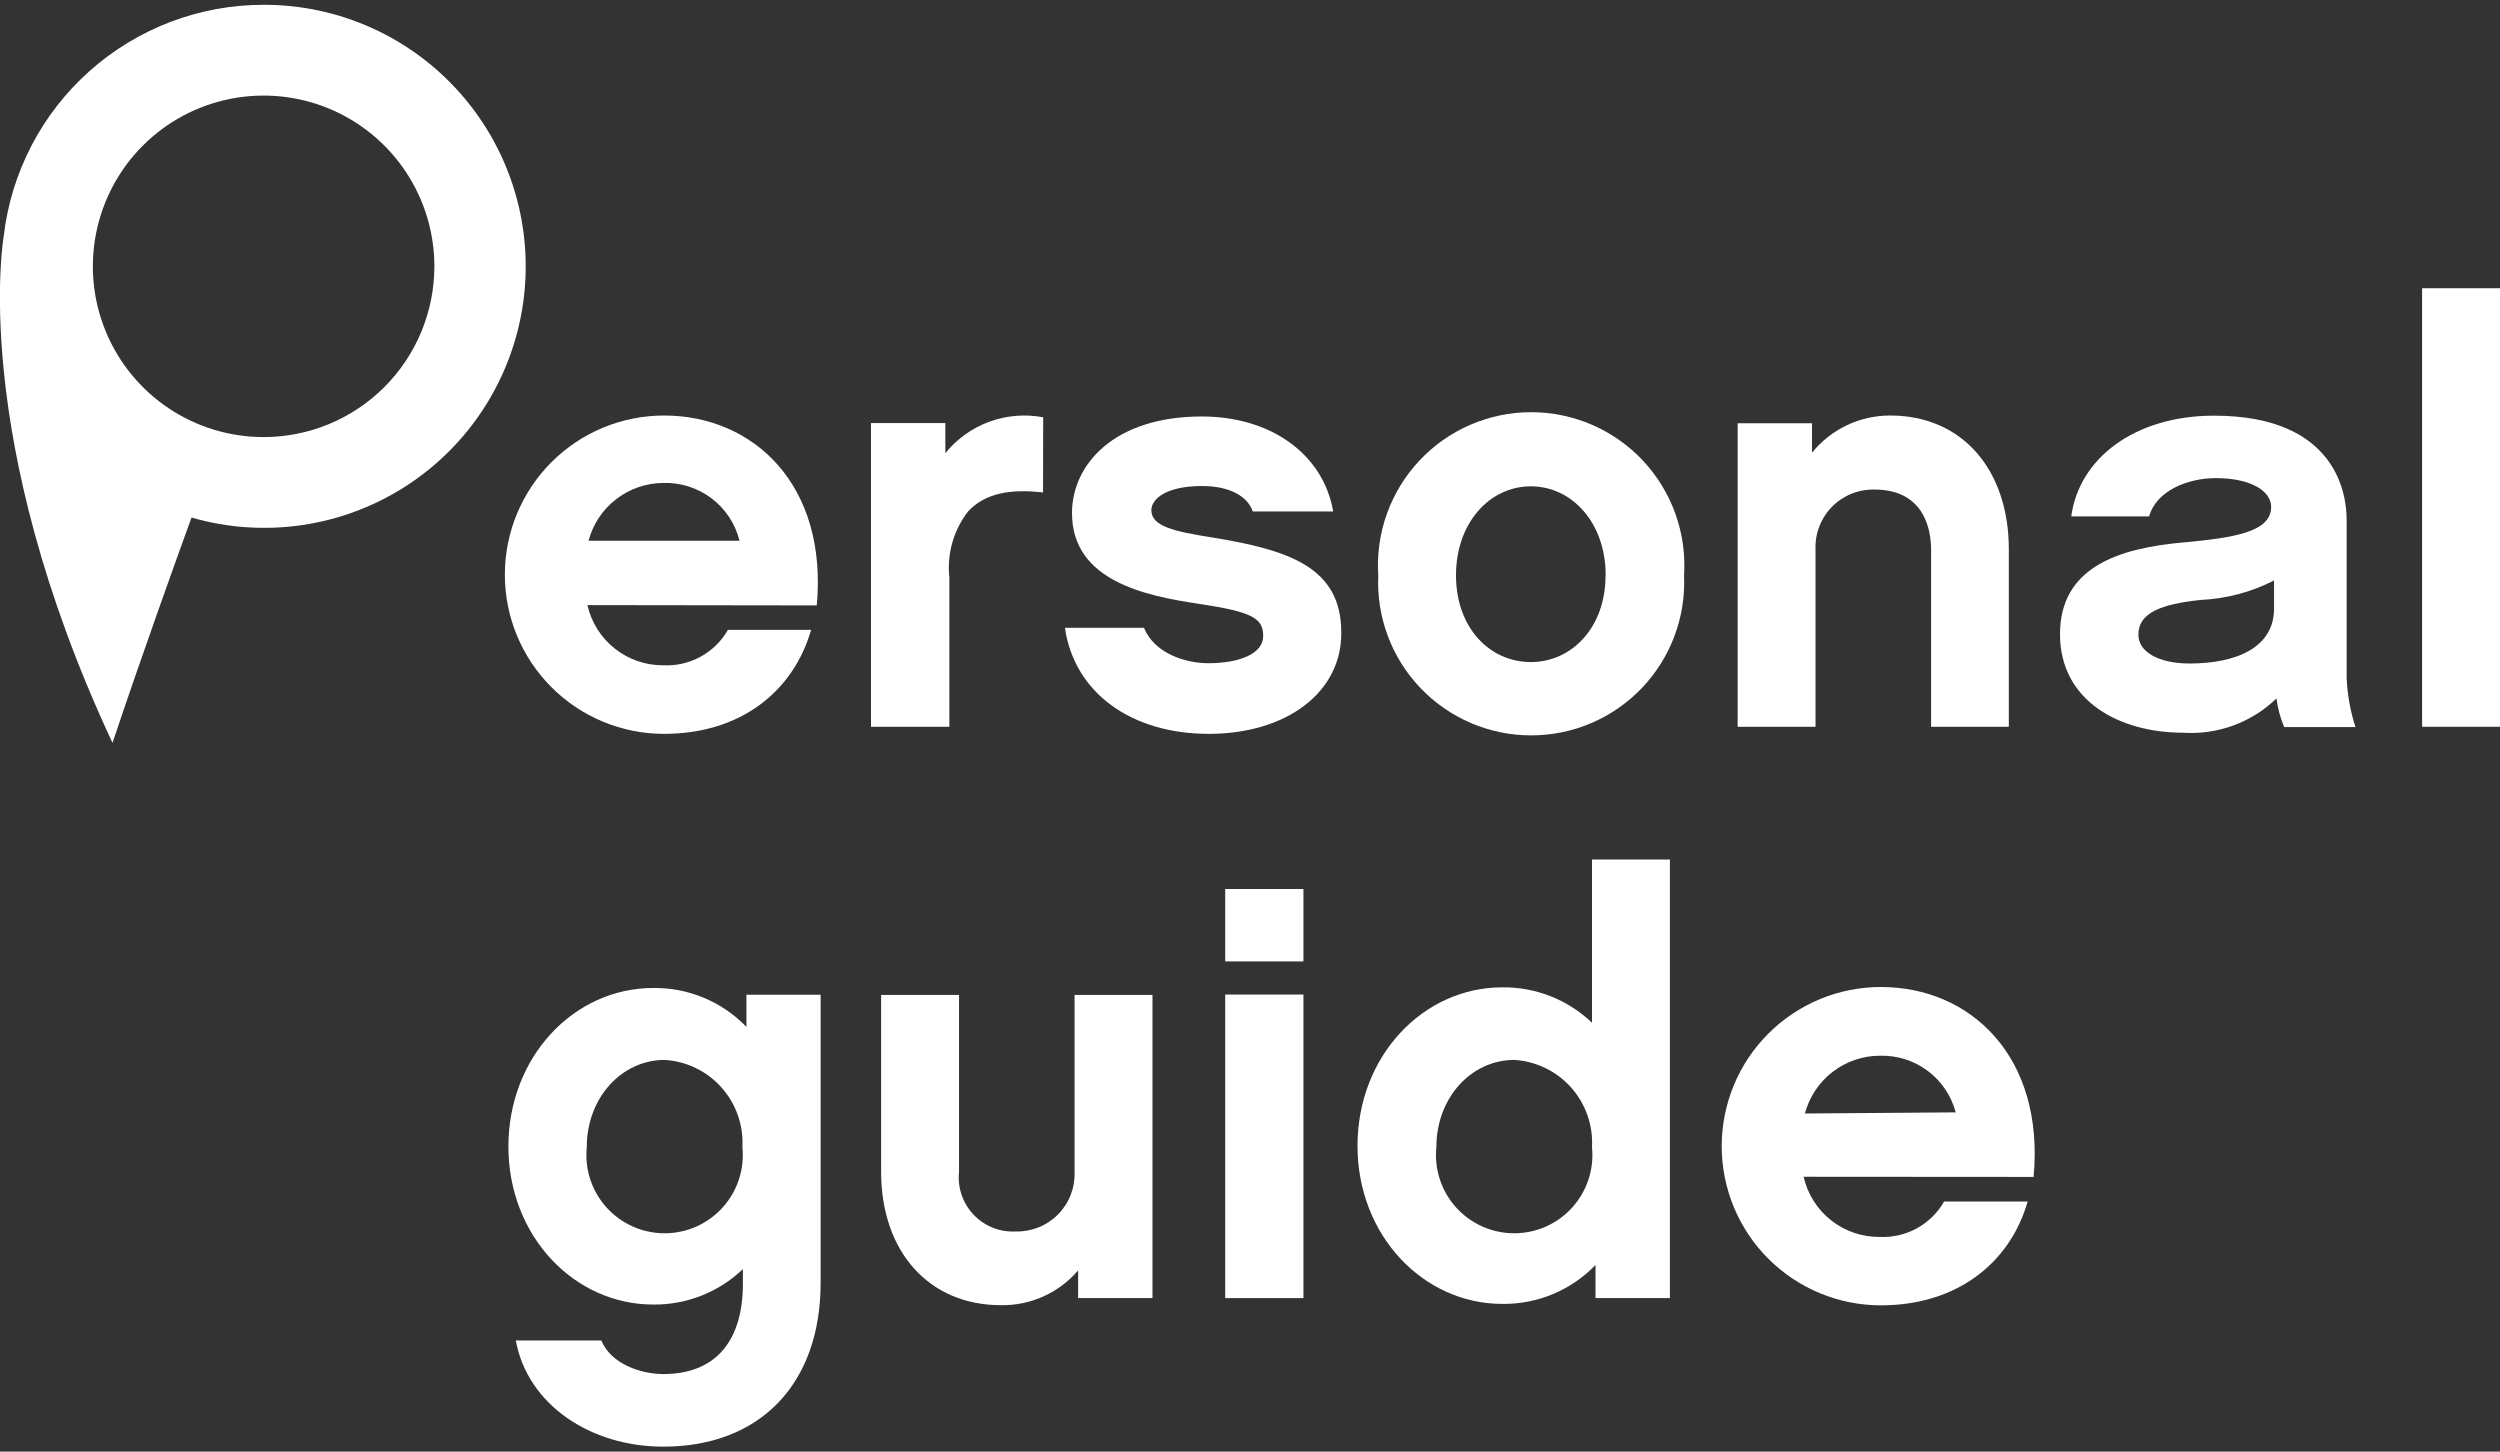
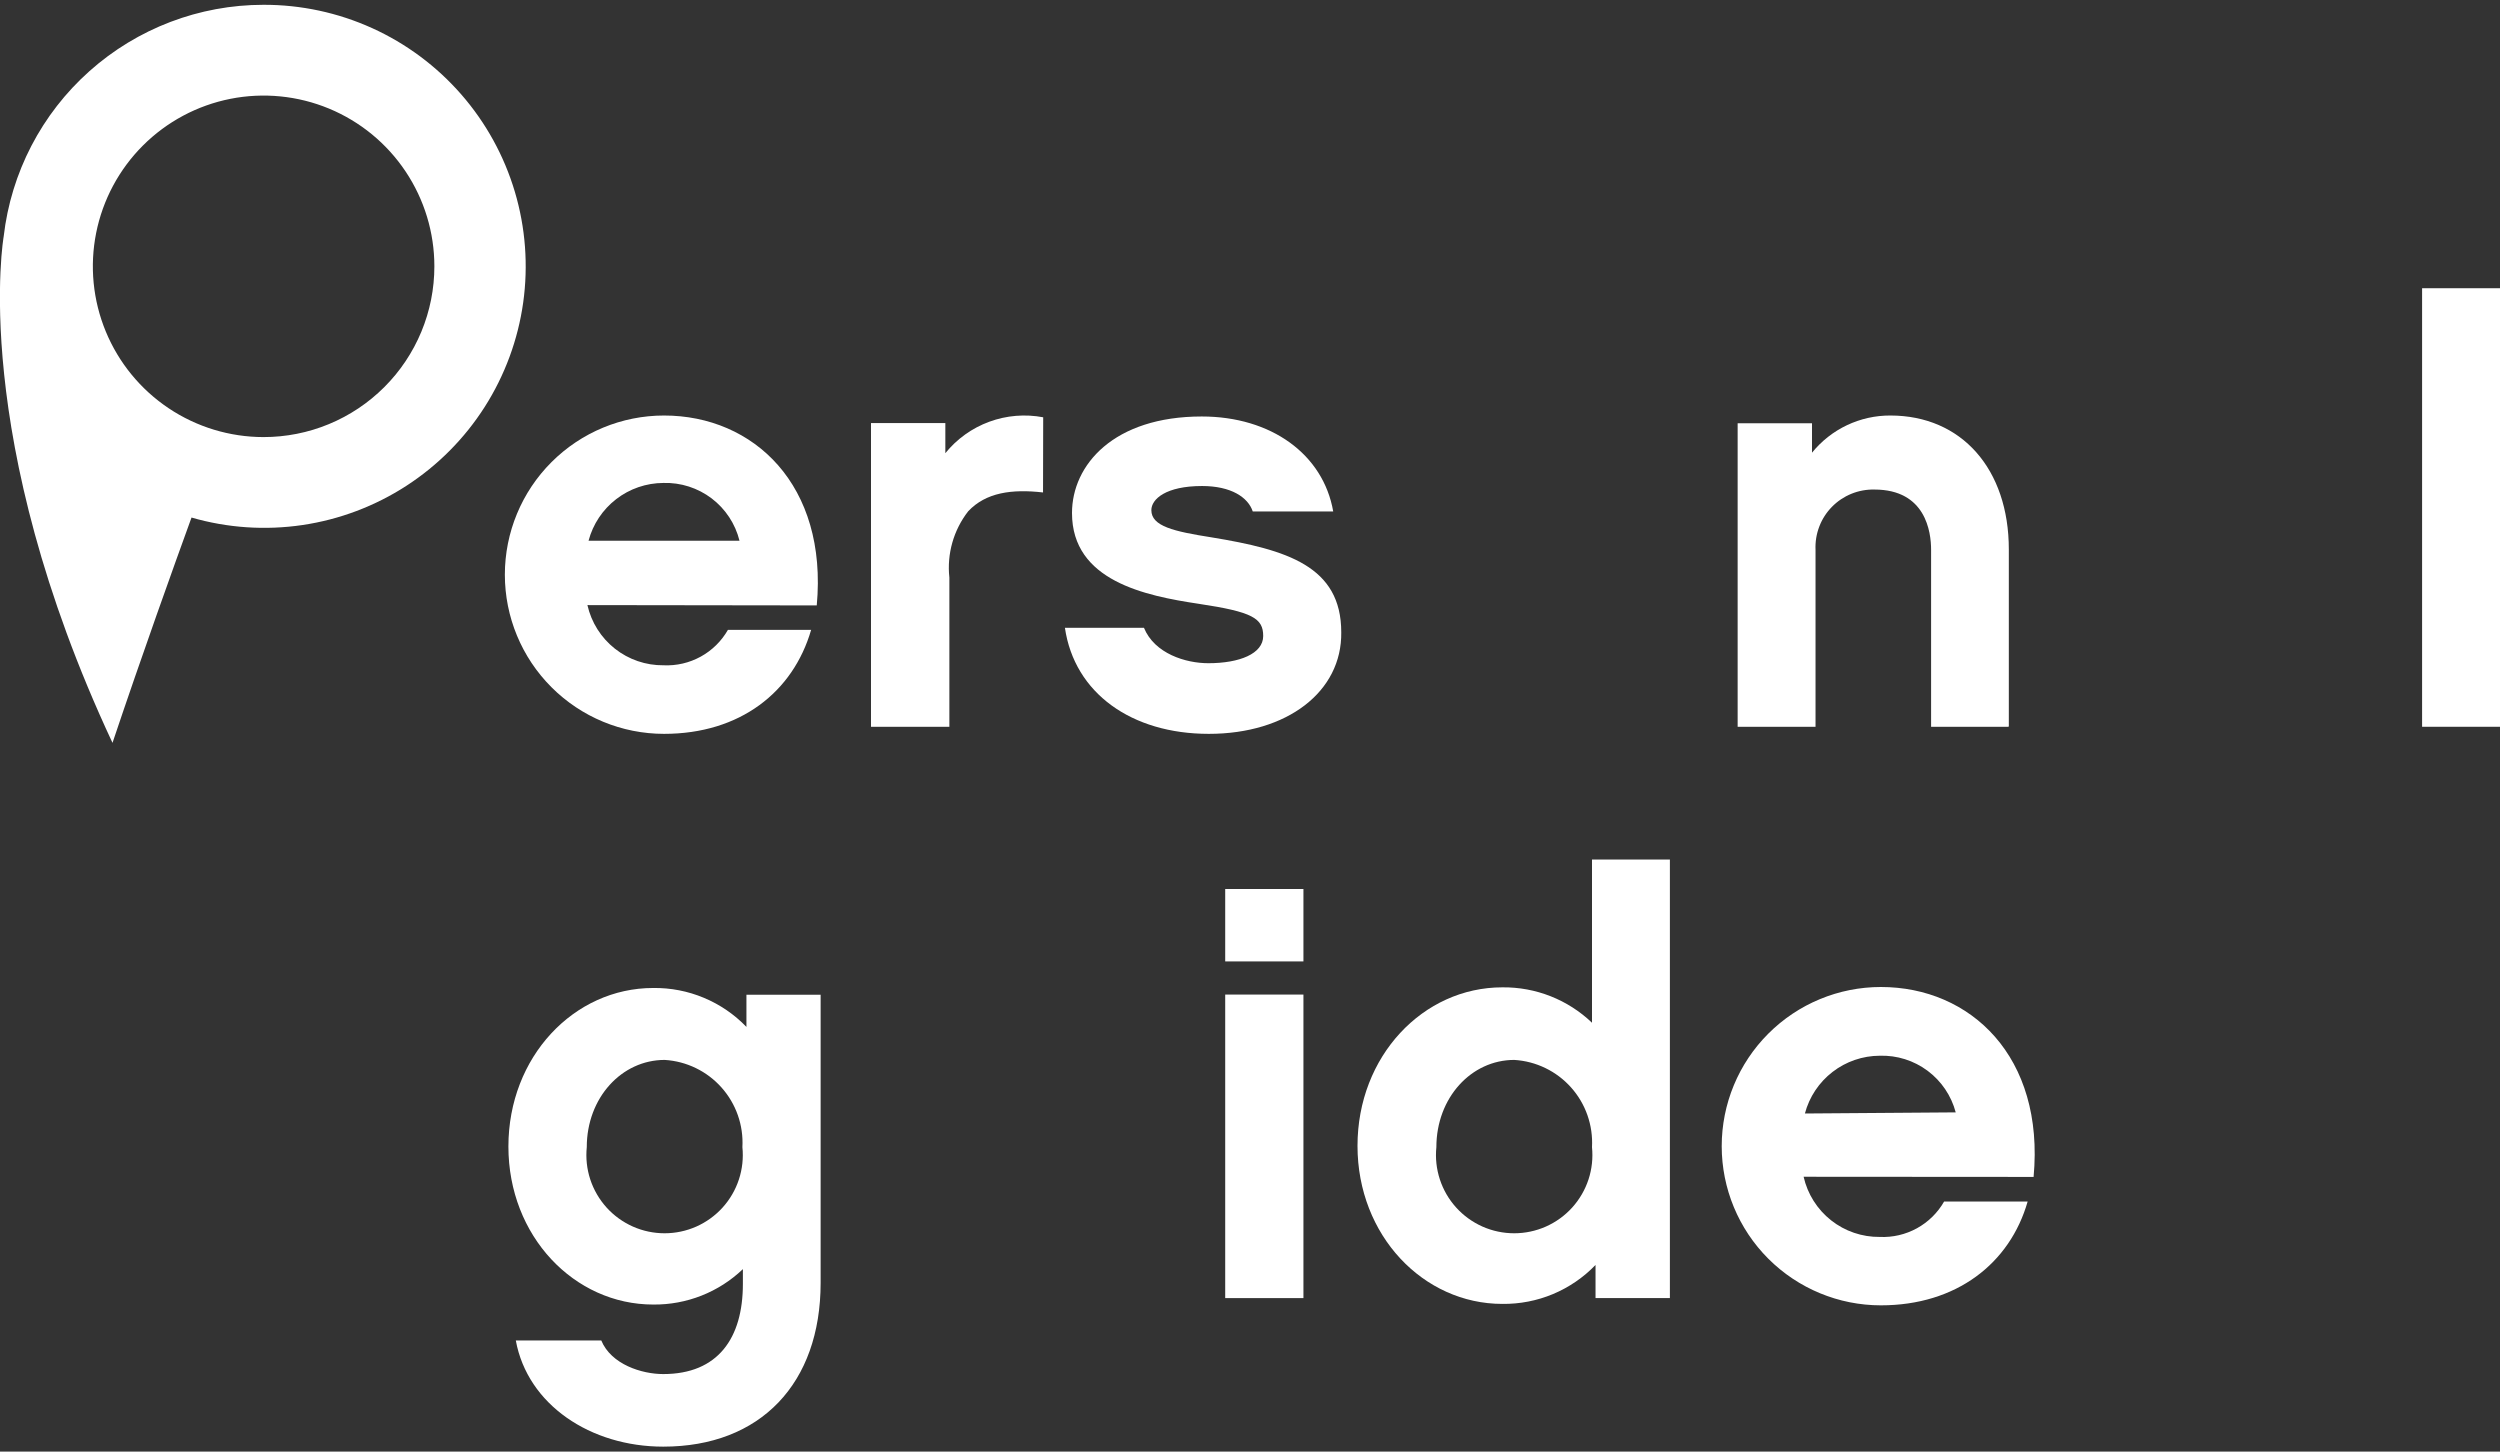
<svg xmlns="http://www.w3.org/2000/svg" width="155" height="90" viewBox="0 0 155 90" fill="none">
  <rect x="0" y="0" width="155" height="90" fill="#333333" stroke="none" />
  <g clip-path="url(#clip0_129_8958)">
    <path d="M36.42 37.516C36.662 38.584 37.262 39.537 38.121 40.216C38.98 40.895 40.045 41.259 41.14 41.248C41.943 41.285 42.74 41.099 43.444 40.712C44.148 40.325 44.732 39.751 45.131 39.053H50.29C49.172 42.905 45.889 45.499 41.17 45.499C38.552 45.499 36.042 44.459 34.192 42.608C32.341 40.758 31.301 38.248 31.301 35.631C31.301 33.013 32.341 30.503 34.192 28.653C36.042 26.802 38.552 25.762 41.17 25.762C46.727 25.762 51.327 30.073 50.639 37.536L36.42 37.516ZM45.849 33.525C45.59 32.479 44.98 31.553 44.122 30.901C43.263 30.25 42.207 29.911 41.13 29.943C40.07 29.947 39.041 30.3 38.203 30.948C37.364 31.595 36.762 32.501 36.49 33.525H45.849Z" fill="white" />
    <path d="M64.668 30.532C62.732 30.312 61.126 30.532 60.028 31.699C59.12 32.866 58.702 34.34 58.861 35.81V45.06H54.002V26.231H58.611V28.097C59.327 27.212 60.269 26.539 61.337 26.147C62.406 25.755 63.56 25.66 64.678 25.872L64.668 30.532Z" fill="white" />
    <path d="M74.946 45.499C70.156 45.499 66.614 42.975 66.025 38.923H70.925C71.583 40.53 73.519 41.119 74.916 41.119C76.852 41.119 78.318 40.53 78.318 39.432C78.318 38.335 77.66 37.936 74.327 37.437C70.995 36.938 66.464 36.01 66.464 31.809C66.464 28.816 69.059 25.822 74.507 25.822C78.817 25.822 82.04 28.167 82.659 31.709H77.67C77.38 30.831 76.323 30.133 74.527 30.133C72.292 30.133 71.384 30.941 71.384 31.63C71.384 32.627 72.771 32.947 75.115 33.316C79.795 34.084 83.158 35.102 83.158 39.203C83.208 42.875 79.815 45.499 74.946 45.499Z" fill="white" />
-     <path d="M104.411 35.67C104.47 36.952 104.268 38.232 103.818 39.433C103.368 40.634 102.68 41.732 101.794 42.66C100.908 43.587 99.843 44.325 98.663 44.83C97.484 45.334 96.215 45.594 94.932 45.594C93.649 45.594 92.38 45.334 91.2 44.83C90.021 44.325 88.956 43.587 88.07 42.66C87.184 41.732 86.495 40.634 86.045 39.433C85.595 38.232 85.394 36.952 85.453 35.67C85.368 34.374 85.551 33.074 85.989 31.851C86.428 30.627 87.112 29.507 88.001 28.559C88.889 27.611 89.963 26.855 91.155 26.339C92.347 25.822 93.632 25.556 94.932 25.556C96.231 25.556 97.516 25.822 98.709 26.339C99.901 26.855 100.974 27.611 101.863 28.559C102.751 29.507 103.436 30.627 103.874 31.851C104.312 33.074 104.495 34.374 104.411 35.67ZM99.552 35.67C99.552 32.417 97.466 30.152 94.912 30.152C92.357 30.152 90.272 32.417 90.272 35.67C90.272 38.923 92.357 41.048 94.912 41.048C97.466 41.048 99.542 38.883 99.542 35.7L99.552 35.67Z" fill="white" />
    <path d="M124.507 45.06H119.728V34.084C119.728 32.986 119.398 30.352 116.215 30.352C115.726 30.341 115.239 30.43 114.786 30.615C114.332 30.799 113.921 31.075 113.579 31.425C113.236 31.775 112.969 32.191 112.795 32.649C112.62 33.106 112.541 33.595 112.563 34.084V45.06H107.734V26.241H112.344V28.067C112.929 27.344 113.67 26.761 114.511 26.362C115.352 25.963 116.272 25.758 117.203 25.762C121.623 25.762 124.547 29.085 124.547 34.064V45.04L124.507 45.06Z" fill="white" />
-     <path d="M141.14 43.303C140.379 44.041 139.471 44.611 138.476 44.977C137.481 45.343 136.421 45.497 135.363 45.429C131.372 45.429 127.72 43.433 127.72 39.322C127.72 35.211 131.262 33.984 135.433 33.625C138.576 33.335 140.811 32.966 140.811 31.43C140.811 30.432 139.534 29.643 137.379 29.643C135.662 29.643 133.687 30.412 133.248 32.018H128.418C128.897 28.436 132.33 25.772 137.269 25.772C144.912 25.772 145.491 30.711 145.491 32.208V42.006C145.533 43.051 145.718 44.085 146.04 45.08H141.619C141.38 44.512 141.219 43.914 141.14 43.303ZM140.991 35.99C139.572 36.715 138.013 37.127 136.421 37.197C134.046 37.456 132.579 37.965 132.579 39.352C132.579 40.41 133.816 41.138 135.762 41.138C138.656 41.138 140.991 40.141 140.991 37.736V35.99Z" fill="white" />
    <path d="M155 45.06H150.17V17.87H155V45.06Z" fill="white" />
    <path d="M50.879 79.534C50.879 85.781 47.147 89.692 41.12 89.692C36.62 89.692 32.708 87.098 31.98 83.107H37.278C37.897 84.603 39.803 85.192 41.12 85.192C44.523 85.192 46.059 82.957 46.059 79.604V78.686C44.565 80.116 42.57 80.904 40.501 80.882C35.602 80.882 31.521 76.641 31.521 71.083C31.521 65.525 35.582 61.255 40.501 61.255C41.578 61.241 42.646 61.448 43.64 61.864C44.634 62.279 45.532 62.893 46.279 63.669V61.674H50.879V79.534ZM41.21 65.715C38.546 65.715 36.38 68.06 36.38 71.123C36.312 71.798 36.385 72.479 36.596 73.124C36.808 73.768 37.152 74.362 37.606 74.865C38.061 75.368 38.616 75.77 39.236 76.046C39.856 76.321 40.526 76.463 41.205 76.463C41.883 76.463 42.554 76.321 43.174 76.046C43.793 75.77 44.349 75.368 44.803 74.865C45.258 74.362 45.602 73.768 45.813 73.124C46.024 72.479 46.098 71.798 46.029 71.123C46.103 69.768 45.637 68.438 44.734 67.425C43.831 66.412 42.564 65.797 41.21 65.715Z" fill="white" />
-     <path d="M71.473 80.482H66.844V78.766C66.253 79.456 65.518 80.007 64.69 80.379C63.862 80.752 62.962 80.937 62.054 80.921C57.594 80.921 54.63 77.599 54.63 72.659V61.684H59.46V72.659C59.41 73.141 59.465 73.628 59.622 74.086C59.778 74.544 60.032 74.963 60.366 75.314C60.7 75.665 61.105 75.939 61.555 76.119C62.005 76.298 62.489 76.377 62.972 76.351C63.459 76.364 63.942 76.277 64.394 76.095C64.845 75.914 65.255 75.641 65.597 75.296C65.939 74.95 66.207 74.537 66.383 74.084C66.56 73.63 66.642 73.146 66.624 72.659V61.684H71.454V80.482H71.473Z" fill="white" />
    <path d="M80.813 59.608H75.963V55.118H80.813V59.608ZM80.813 80.482H75.963V61.663H80.813V80.482Z" fill="white" />
    <path d="M103.533 80.482H98.923V78.427C98.176 79.203 97.278 79.817 96.284 80.233C95.291 80.648 94.223 80.855 93.146 80.842C88.247 80.842 84.165 76.601 84.165 71.043C84.165 65.485 88.227 61.215 93.146 61.215C95.214 61.192 97.209 61.98 98.704 63.41V53.292H103.533V80.482ZM93.884 65.715C91.22 65.715 89.055 68.06 89.055 71.123C88.986 71.798 89.06 72.479 89.271 73.124C89.482 73.768 89.826 74.362 90.281 74.865C90.735 75.368 91.291 75.77 91.91 76.046C92.53 76.321 93.201 76.463 93.879 76.463C94.558 76.463 95.228 76.321 95.848 76.046C96.468 75.77 97.023 75.368 97.478 74.865C97.932 74.362 98.276 73.768 98.488 73.124C98.699 72.479 98.772 71.798 98.704 71.123C98.777 69.768 98.312 68.438 97.409 67.425C96.506 66.412 95.239 65.797 93.884 65.715Z" fill="white" />
    <path d="M111.824 72.959C112.066 74.026 112.666 74.979 113.525 75.658C114.384 76.337 115.449 76.701 116.544 76.69C117.347 76.727 118.144 76.541 118.848 76.154C119.552 75.767 120.136 75.193 120.535 74.495H125.714C124.616 78.337 121.294 80.931 116.614 80.931C113.997 80.931 111.487 79.891 109.636 78.041C107.785 76.19 106.746 73.68 106.746 71.063C106.746 68.445 107.785 65.935 109.636 64.085C111.487 62.234 113.997 61.194 116.614 61.194C122.172 61.194 126.772 65.505 126.083 72.969L111.824 72.959ZM121.254 68.967C120.981 67.936 120.367 67.027 119.512 66.389C118.657 65.751 117.611 65.422 116.544 65.455C115.485 65.459 114.456 65.812 113.617 66.46C112.778 67.107 112.176 68.013 111.904 69.037L121.254 68.967Z" fill="white" />
    <path d="M16.334 0.298C12.356 0.299 8.516 1.762 5.547 4.41C2.577 7.057 0.685 10.704 0.229 14.656C0.229 14.656 -1.946 26.989 6.975 46.057C8.831 40.53 10.786 35.082 11.874 32.088C14.106 32.734 16.45 32.892 18.749 32.553C21.047 32.213 23.246 31.384 25.196 30.12C27.146 28.857 28.802 27.189 30.051 25.23C31.3 23.271 32.114 21.066 32.437 18.765C32.759 16.464 32.584 14.121 31.922 11.894C31.26 9.666 30.127 7.607 28.6 5.856C27.073 4.105 25.188 2.702 23.072 1.743C20.955 0.784 18.657 0.291 16.334 0.298ZM16.334 27.099C14.241 27.097 12.195 26.475 10.455 25.31C8.715 24.146 7.36 22.491 6.56 20.557C5.76 18.622 5.552 16.494 5.962 14.441C6.372 12.388 7.381 10.502 8.862 9.023C10.342 7.543 12.229 6.536 14.282 6.128C16.336 5.721 18.464 5.931 20.398 6.732C22.332 7.534 23.984 8.891 25.147 10.632C26.31 12.373 26.931 14.419 26.931 16.512C26.931 17.904 26.657 19.281 26.124 20.566C25.591 21.851 24.811 23.019 23.826 24.002C22.842 24.985 21.674 25.765 20.389 26.296C19.103 26.828 17.725 27.1 16.334 27.099Z" fill="white" />
  </g>
  <defs>
    <clipPath id="clip0_129_8958">
      <rect width="155" height="90" fill="white" />
    </clipPath>
  </defs>
</svg>